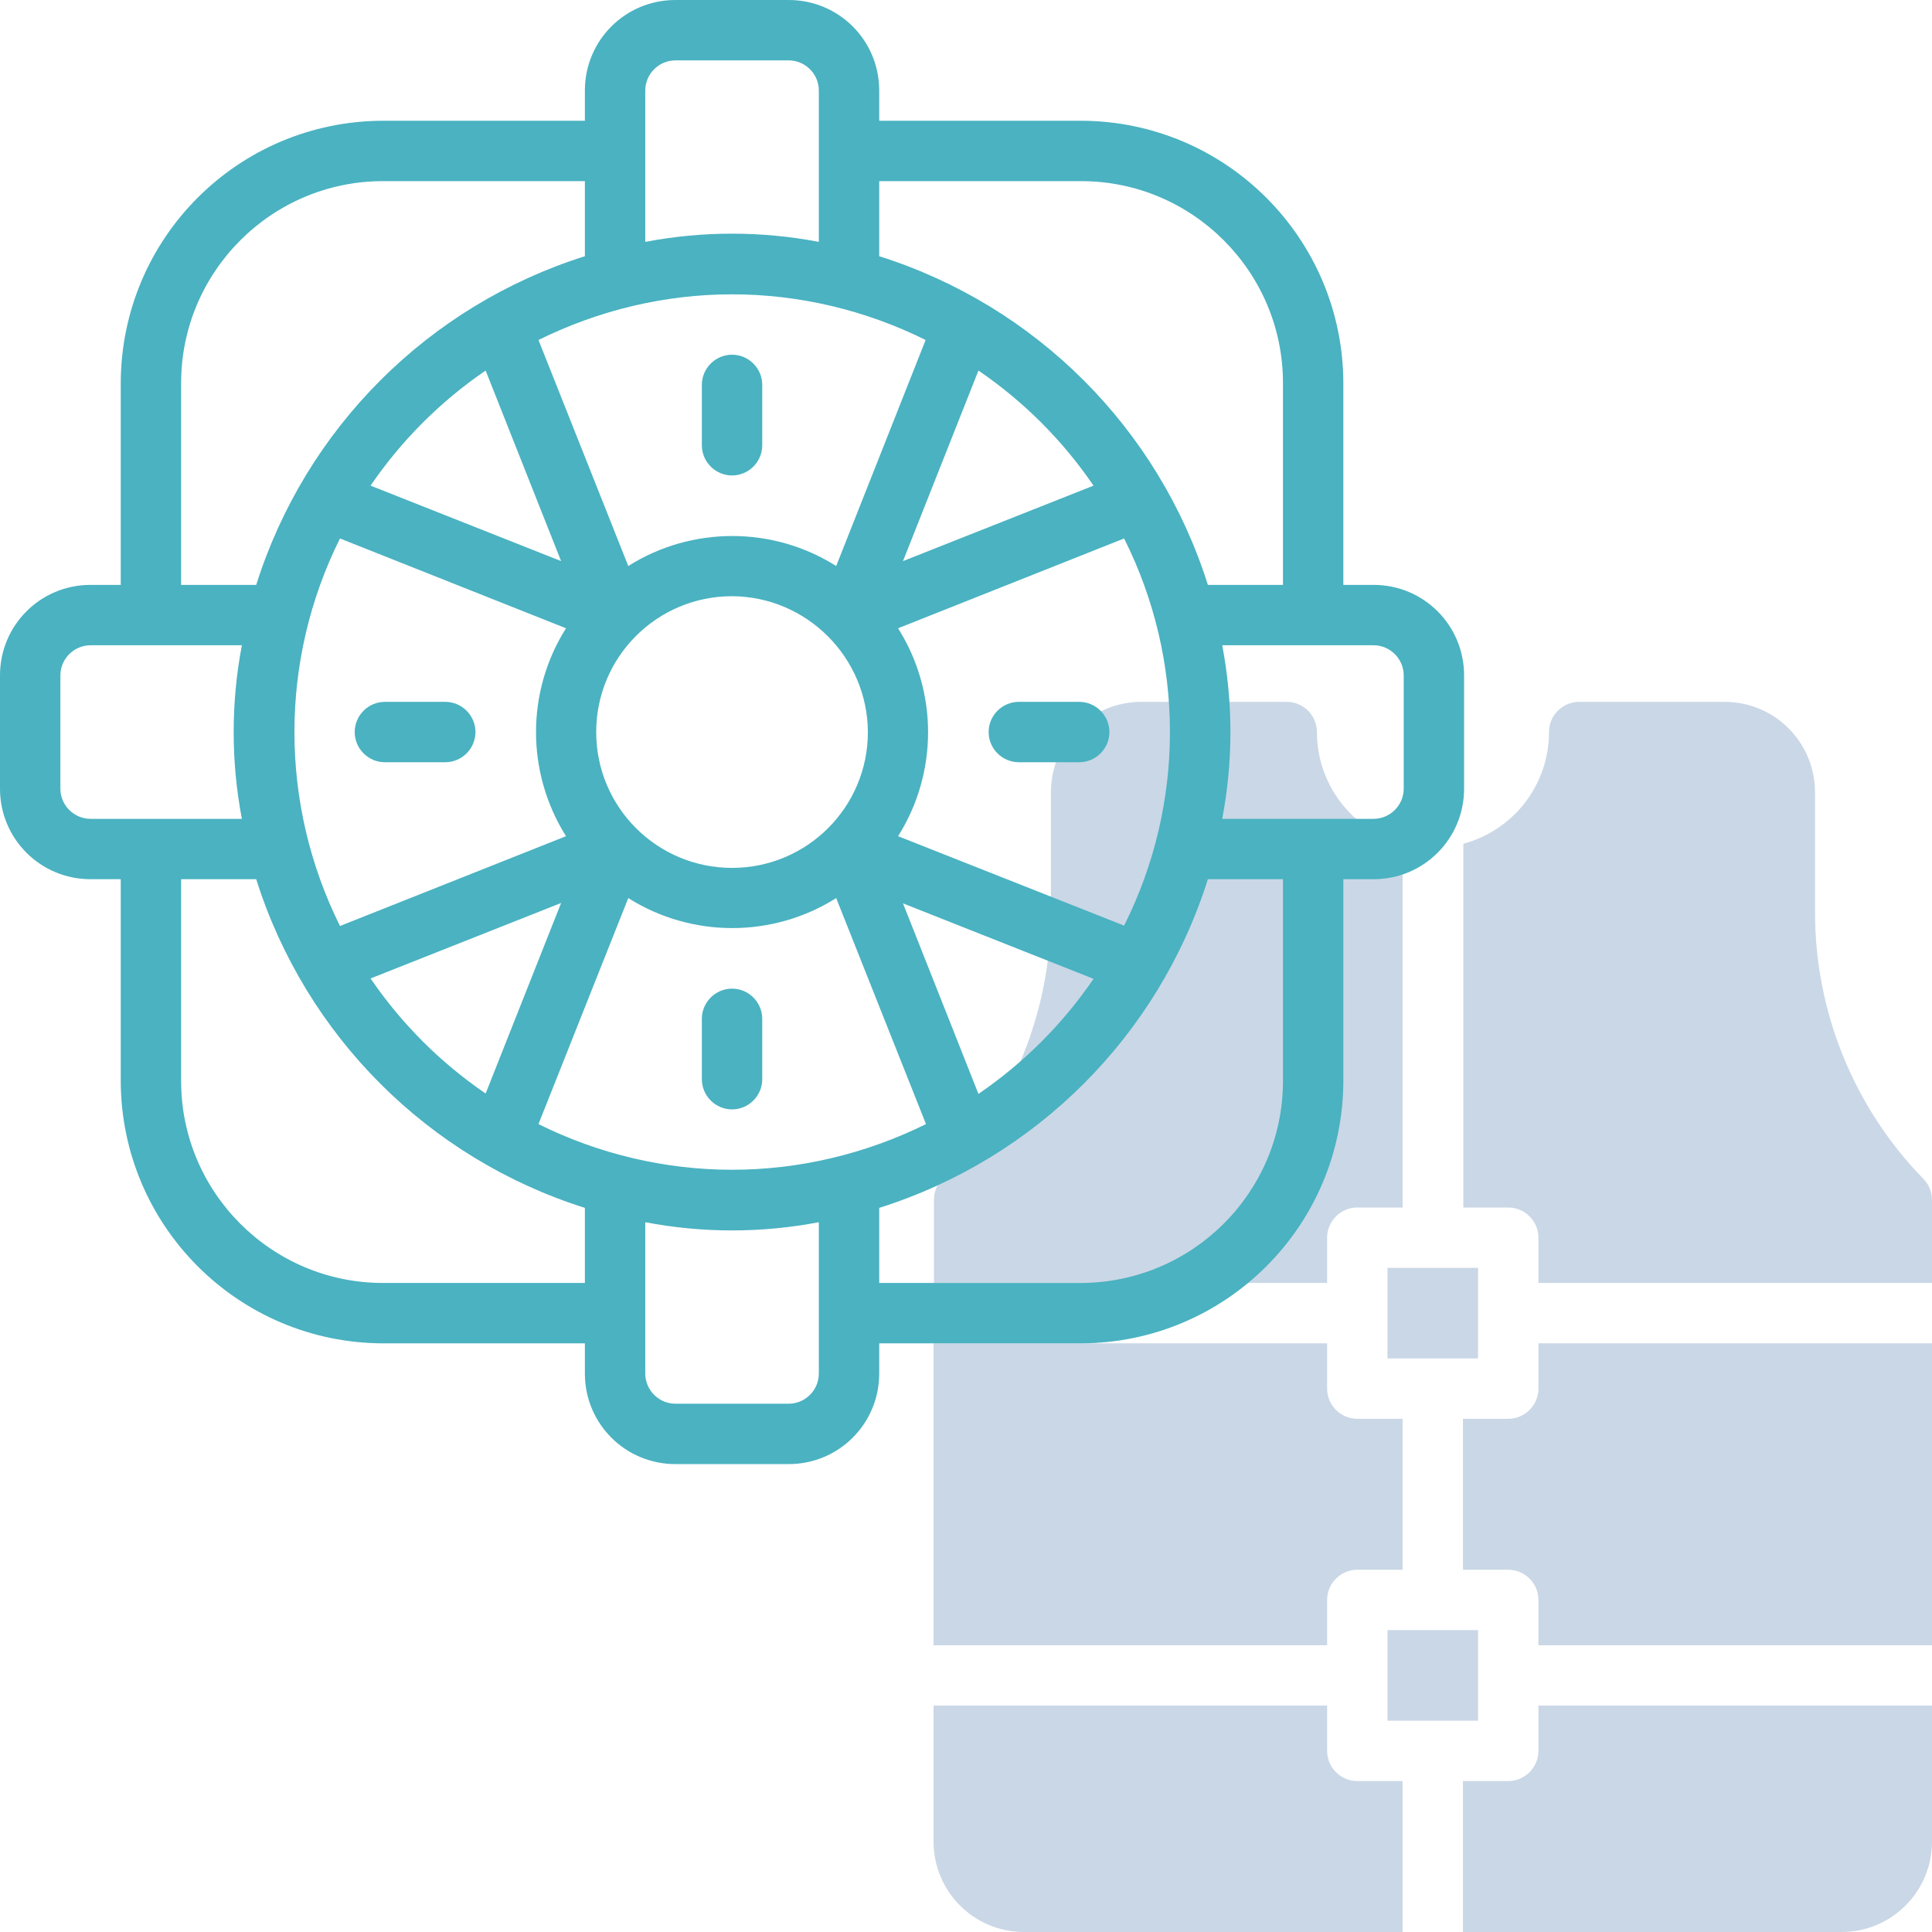
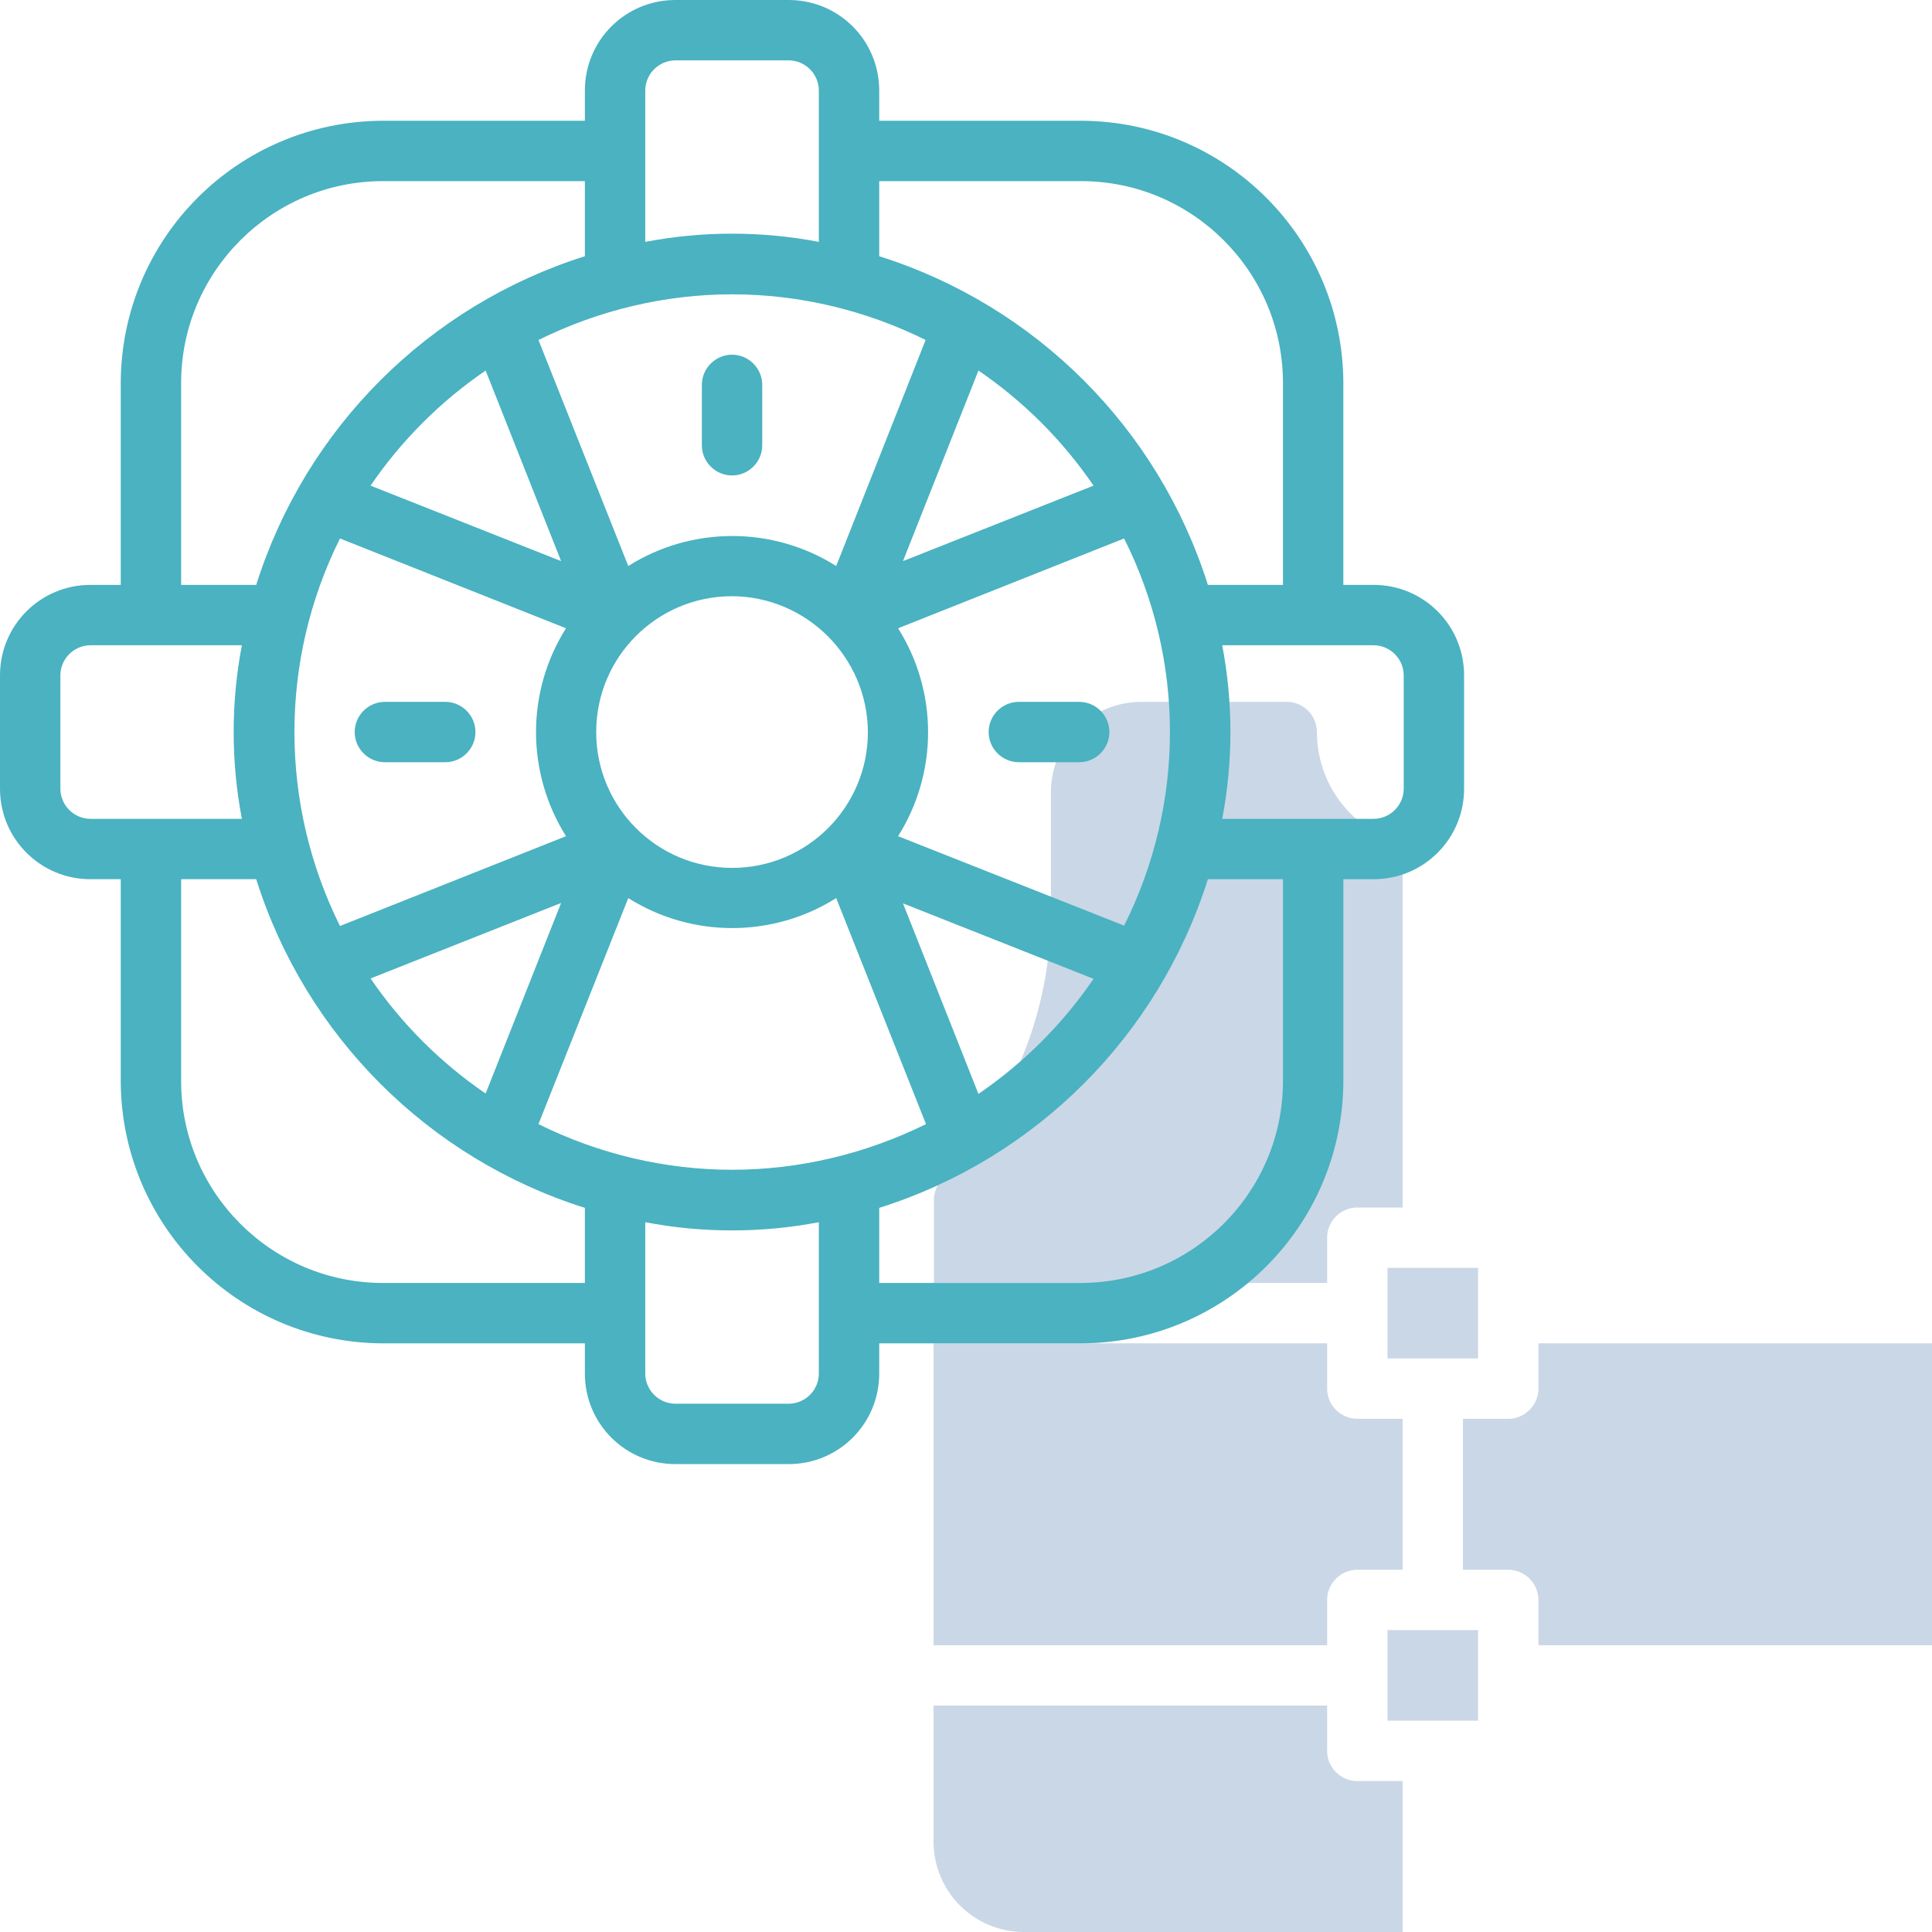
<svg xmlns="http://www.w3.org/2000/svg" width="512" height="512" viewBox="0 0 512 512" fill="none">
  <g clip-path="url(#clip0_201_141)">
    <g opacity="0.3">
      <path d="M367.7 336H391.7V360H367.7V336Z" fill="#4C78AA" />
      <path d="M371.7 376H359.7C355.3 376 351.7 372.4 351.7 368V356H247.4V436H351.7V424C351.7 419.6 355.3 416 359.7 416H371.7V376Z" fill="#4C78AA" />
      <path d="M367.7 432H391.7V456H367.7V432Z" fill="#4C78AA" />
      <path d="M512 436V356H407.7V368C407.7 372.4 404.1 376 399.7 376H387.7V416H399.7C404.1 416 407.7 419.6 407.7 424V436H512Z" fill="#4C78AA" />
-       <path d="M387.7 320H399.7C404.1 320 407.7 323.6 407.7 328V340H512V318C512 315.9 511.2 313.9 509.7 312.4C491.2 293.4 480.9 267.9 481 241.4V210C481 196.7 470.3 186 457 186H418.5C414.1 186 410.5 189.6 410.5 194C410.5 207.9 401.2 220 387.8 223.6V320H387.7Z" fill="#4C78AA" />
-       <path d="M407.7 452V464C407.7 468.4 404.1 472 399.7 472H387.7V512H488C501.3 512 512 501.3 512 488V452H407.7Z" fill="#4C78AA" />
      <path d="M371.7 472H359.7C355.3 472 351.7 468.4 351.7 464V452H247.4V488C247.4 501.3 258.1 512 271.4 512H371.7V472Z" fill="#4C78AA" />
      <path d="M351.7 340V328C351.7 323.6 355.3 320 359.7 320H371.7V223.6C358.3 220 349 207.9 349 194C349 189.6 345.4 186 341 186H302.5C289.2 186 278.5 196.7 278.5 210V241.4C278.6 267.9 268.2 293.4 249.8 312.4C248.3 313.9 247.5 315.9 247.5 318V340H351.7Z" fill="#4C78AA" />
    </g>
    <path d="M364 155H356V101.5C355.9 63.2 324.9 32.1 286.5 32H233V24C233 10.7 222.3 0 209 0H179C165.7 0 155 10.7 155 24V32H101.5C63.1 32.1 32.1 63.1 32 101.5V155H24C10.7 155 0 165.7 0 179V209C0 222.3 10.7 233 24 233H32V286.5C32.1 324.8 63.1 355.9 101.5 356H155V364C155 377.3 165.7 388 179 388H209C222.3 388 233 377.3 233 364V356H286.5C324.8 355.9 355.9 324.9 356 286.5V233H364C377.3 233 388 222.3 388 209V179C388 165.7 377.3 155 364 155ZM233 48H286.5C316 48 340 72 340 101.5V155H320.1C307 113.5 274.5 81 233 67.9V48ZM238 221.6C248.6 204.8 248.6 183.3 238 166.5L297.9 142.7C314.1 175 314.1 213 297.9 245.3L238 221.6ZM289.8 259.4C281.6 271.4 271.3 281.7 259.3 289.9L239.3 239.4L289.8 259.4ZM239.3 148.7L259.3 98.2C271.3 106.4 281.6 116.7 289.8 128.7L239.3 148.7ZM171 24C171 19.6 174.6 16 179 16H209C213.4 16 217 19.6 217 24V64.1C201.8 61.2 186.2 61.2 171 64.1V24ZM194 78C211.8 78 229.4 82.2 245.3 90.1L221.6 150C204.8 139.4 183.3 139.4 166.5 150L142.7 90.1C158.7 82.2 176.2 78 194 78ZM230 194C230 213.9 213.9 230 194 230C174.1 230 158 213.9 158 194C158 174.1 174.1 158 194 158C213.8 158.1 229.9 174.2 230 194ZM150 221.6L90.1 245.4C74 213 74 175 90.1 142.7L150 166.5C139.4 183.3 139.4 204.7 150 221.6ZM148.7 239.3L128.7 289.8C116.7 281.6 106.4 271.3 98.2 259.3L148.7 239.3ZM98.2 128.7C106.4 116.7 116.7 106.4 128.7 98.2L148.7 148.7L98.2 128.7ZM48 101.5C48 72 72 48 101.5 48H155V67.9C113.5 81 81 113.5 67.9 155H48V101.5ZM24 217C19.6 217 16 213.4 16 209V179C16 174.6 19.6 171 24 171H64.1C61.2 186.2 61.2 201.8 64.1 217H24ZM155 340H101.5C72 340 48 316 48 286.5V233H67.9C81 274.5 113.5 307 155 320.1V340ZM217 364C217 368.4 213.4 372 209 372H179C174.6 372 171 368.4 171 364V323.9C186.2 326.8 201.8 326.8 217 323.9V364ZM194 310C176.2 310 158.6 305.8 142.7 297.9L166.5 238C183.3 248.6 204.8 248.6 221.6 238L245.4 297.9C229.4 305.8 211.8 310 194 310ZM340 286.5C340 316 316 339.9 286.5 340H233V320.1C274.5 307 307 274.5 320.1 233H340V286.5ZM372 209C372 213.4 368.4 217 364 217H323.9C326.8 201.8 326.8 186.2 323.9 171H364C368.4 171 372 174.6 372 179V209Z" fill="#4AB2C1" />
    <path d="M286 186H270C265.6 186 262 189.6 262 194C262 198.4 265.6 202 270 202H286C290.4 202 294 198.4 294 194C294 189.6 290.4 186 286 186Z" fill="#4AB2C1" />
    <path d="M118 186H102C97.6 186 94 189.6 94 194C94 198.4 97.6 202 102 202H118C122.4 202 126 198.4 126 194C126 189.6 122.4 186 118 186Z" fill="#4AB2C1" />
-     <path d="M194 262C189.6 262 186 265.6 186 270V286C186 290.4 189.6 294 194 294C198.4 294 202 290.4 202 286V270C202 265.6 198.4 262 194 262Z" fill="#4AB2C1" />
    <path d="M194 126C198.4 126 202 122.4 202 118V102C202 97.6 198.4 94 194 94C189.6 94 186 97.6 186 102V118C186 122.4 189.6 126 194 126Z" fill="#4AB2C1" />
  </g>
  <defs>
    <clipPath id="clip0_201_141">
      <rect width="512" height="512" fill="white" />
    </clipPath>
  </defs>
</svg>